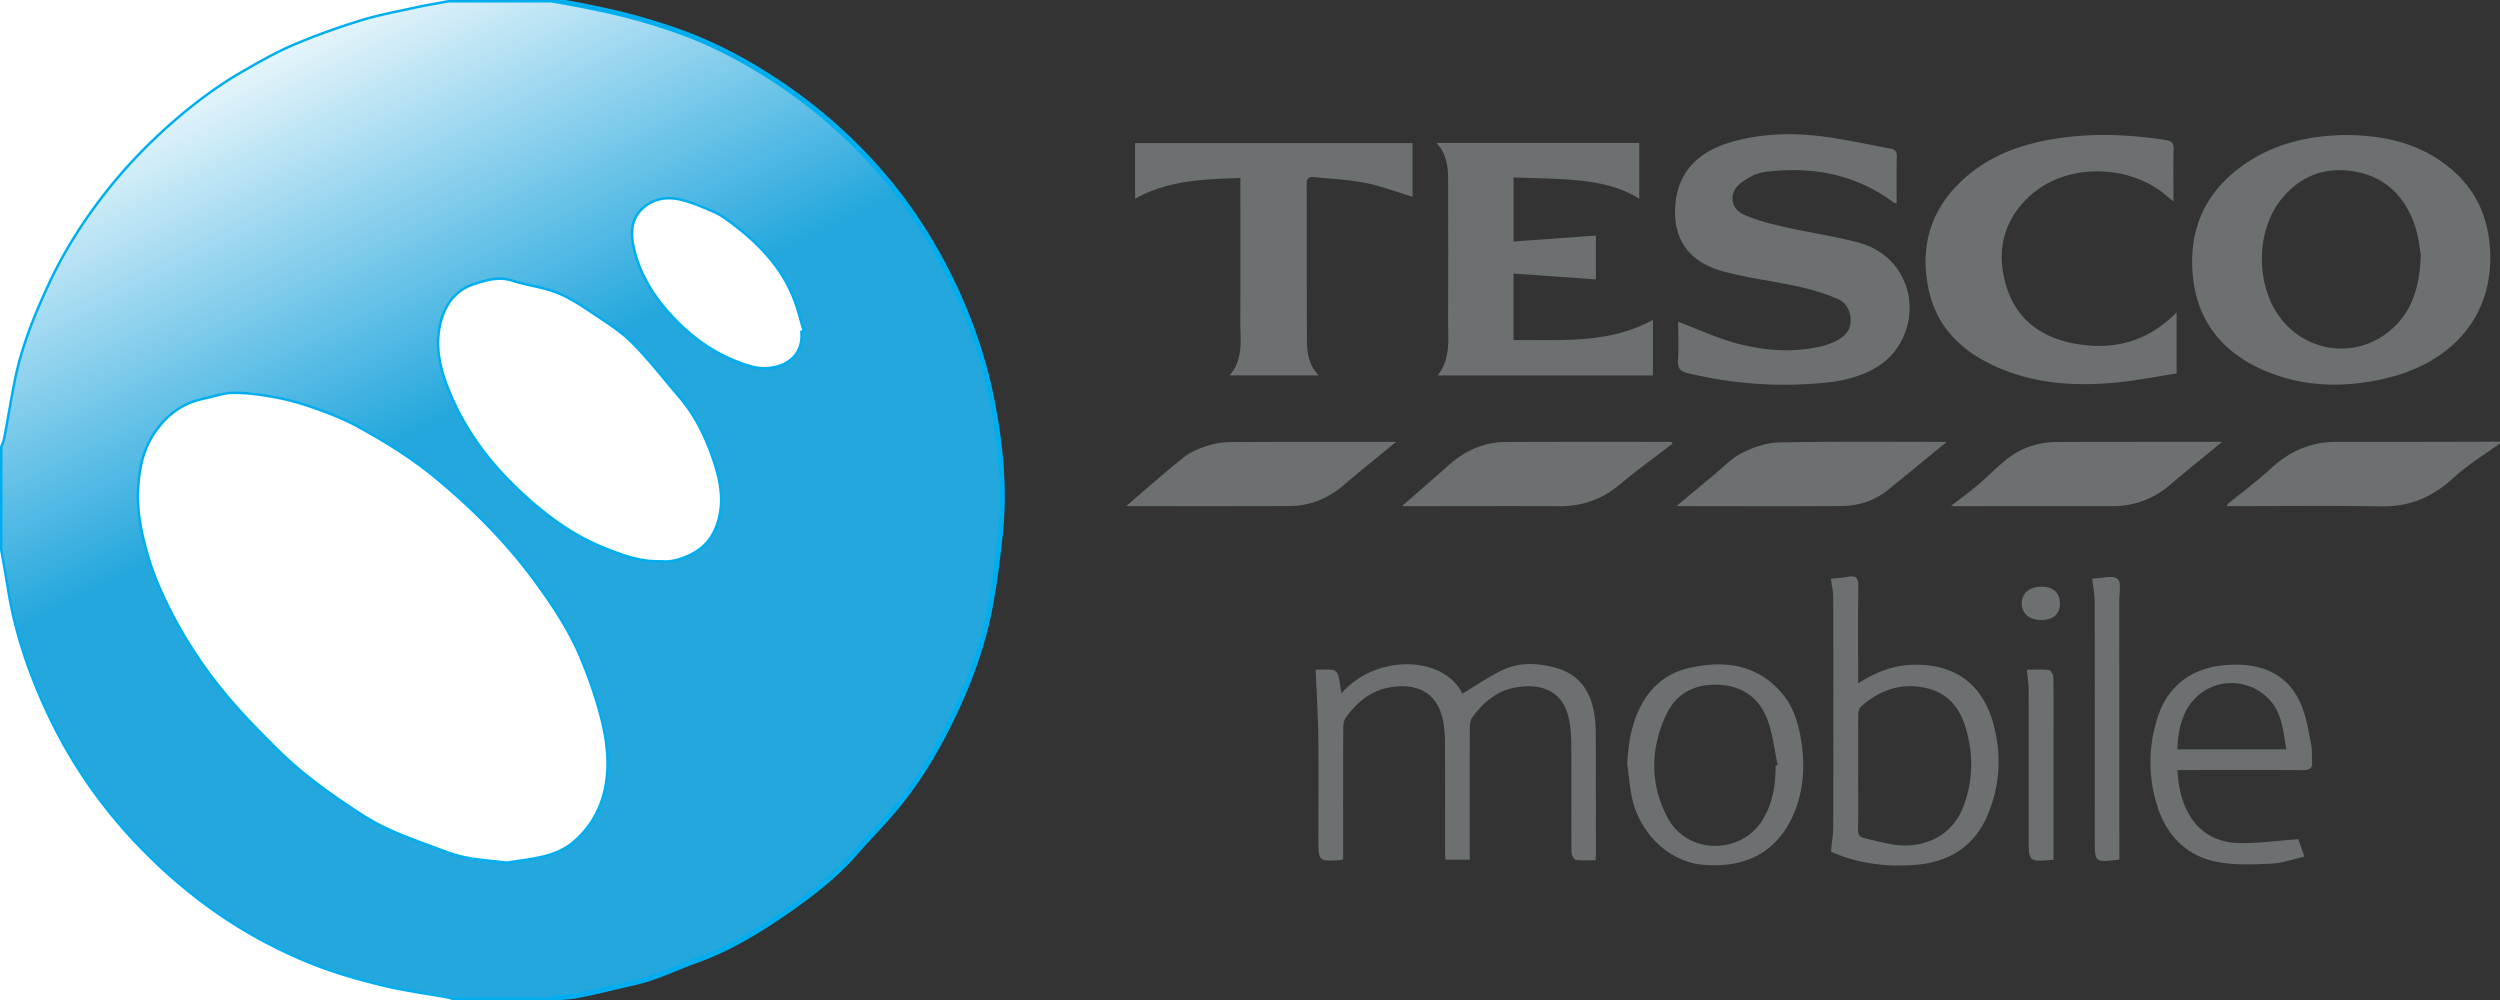
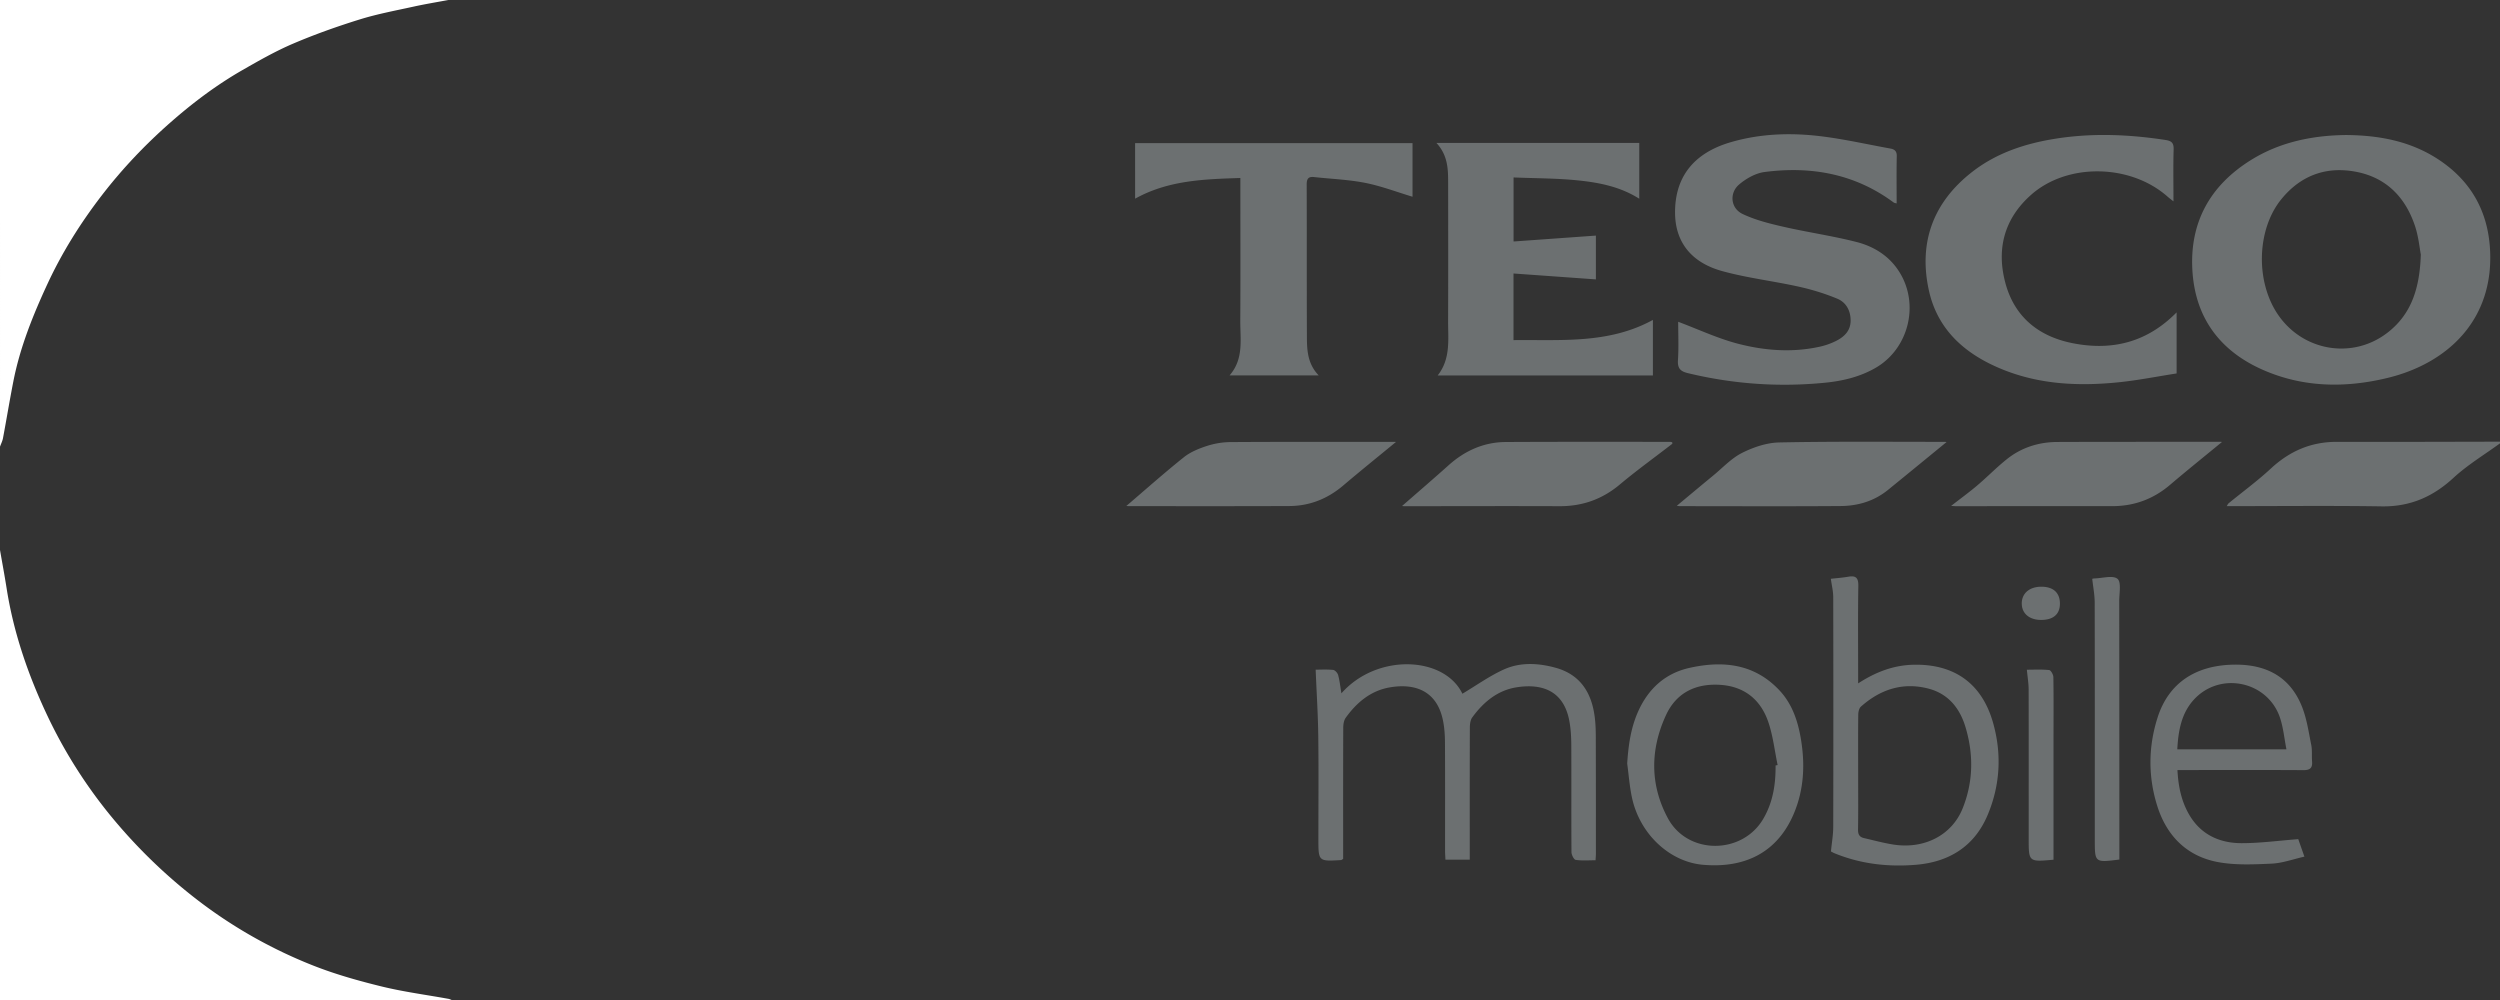
<svg xmlns="http://www.w3.org/2000/svg" width="500" height="200">
  <rect width="100%" height="100%" fill="#333333" stroke="none" />
  <linearGradient id="a" gradientUnits="userSpaceOnUse" x1="51.17" y1=".722" x2="91.418" y2="82.436">
    <stop offset="0" stop-color="#fff" />
    <stop offset="1" stop-color="#24a7dd" />
  </linearGradient>
-   <path fill-rule="evenodd" clip-rule="evenodd" fill="url(#a)" stroke="#00AEEF" stroke-miterlimit="10" d="M110.333 0c2.378.439 4.765.837 7.132 1.329 2.835.588 5.675 1.173 8.473 1.915 2.887.765 5.748 1.645 8.577 2.604 6.584 2.23 12.758 5.321 18.642 9.018 8.998 5.652 16.97 12.51 23.816 20.607 5.1 6.031 9.367 12.661 12.893 19.751 3.991 8.027 6.914 16.432 8.615 25.222 1.702 8.792 2.531 17.677 1.56 26.626-.541 4.99-1.146 9.993-2.118 14.911-1.36 6.878-3.693 13.472-6.655 19.846-3.16 6.8-6.849 13.281-11.574 19.104-2.77 3.413-5.9 6.531-8.796 9.844-3.713 4.248-8.121 7.685-12.696 10.903-5.923 4.166-12.061 7.971-18.94 10.434-3.023 1.083-5.949 2.439-8.985 3.476-2.205.752-4.512 1.212-6.785 1.75-2.707.641-5.415 1.286-8.146 1.809-1.457.279-2.964.286-4.444.458-.312.037-.602.258-.902.394H90.333c-.203-.078-.4-.189-.61-.228-4.473-.812-8.999-1.402-13.405-2.481-4.647-1.138-9.295-2.449-13.738-4.205a95.606 95.606 0 01-24.689-14.343 105.846 105.846 0 01-14.88-14.527 97.36 97.36 0 01-13.683-21.391C5.561 134.8 2.7 126.455 1.321 117.652.921 115.095.442 112.55 0 110V89.333c.204-.57.49-1.124.6-1.711.708-3.775 1.332-7.566 2.069-11.335 1.333-6.813 3.91-13.217 6.809-19.473 2.93-6.32 6.631-12.217 10.879-17.738C24.42 33.796 28.988 28.981 34 24.569c4.523-3.981 9.307-7.585 14.527-10.576 3.296-1.888 6.62-3.784 10.105-5.27 4.332-1.846 8.793-3.43 13.291-4.83C75.445 2.798 79.1 2.119 82.71 1.325 85.015.817 87.347.437 89.667 0h20.666zm-8.995 172.277c1.954-.304 4.141-.561 6.29-1 2.56-.522 5.04-1.428 7.022-3.147 4.593-3.984 6.549-9.294 6.604-15.196.029-3.134-.488-6.351-1.278-9.396-1.021-3.935-2.375-7.811-3.922-11.575-2.311-5.62-5.655-10.671-9.243-15.564-5.644-7.7-12.313-14.394-19.64-20.486-4.911-4.084-10.305-7.413-15.876-10.456-2.525-1.379-5.244-2.448-7.958-3.424-2.559-.92-5.192-1.713-7.857-2.234-2.84-.556-5.753-.968-8.637-.986-2.014-.013-4.033.737-6.047 1.159-4.125.865-7.231 3.166-9.612 6.616-2.334 3.384-3.096 7.181-3.308 11.171-.271 5.125.912 10.024 2.426 14.84.785 2.498 1.837 4.929 2.961 7.299 3.571 7.525 8.162 14.406 13.639 20.668 2.605 2.979 5.396 5.801 8.197 8.602 1.896 1.895 3.87 3.731 5.959 5.406a120.95 120.95 0 008.022 5.894c2.538 1.713 5.109 3.439 7.857 4.759 3.36 1.614 6.904 2.856 10.401 4.172 1.926.724 3.882 1.455 5.89 1.851 2.572.505 5.21.676 8.11 1.027zm31.019-60.274c1.514.184 3.359-.227 5.302-1.127 2.585-1.197 4.274-2.914 5.3-5.489 1.751-4.394 1.005-8.727-.397-12.974-1.535-4.649-3.619-9.054-6.851-12.821-3.115-3.629-6.039-7.448-9.401-10.831-2.259-2.273-5.067-4.035-7.757-5.838-2.316-1.552-4.688-3.148-7.257-4.16-2.852-1.122-6.002-1.455-8.935-2.403-2.634-.851-5.089-.072-7.415.673-3.716 1.189-5.805 4.083-6.67 7.907-1.081 4.778.161 9.284 1.935 13.547 2.946 7.078 7.399 13.226 12.913 18.573 5.331 5.17 11.104 9.644 18.125 12.409 3.439 1.357 6.805 2.67 11.108 2.534zm27.653-45.821l.445-.137c-.605-2.008-1.091-4.062-1.838-6.016-2.479-6.483-7.123-11.234-12.558-15.305-1.012-.758-2.062-1.528-3.208-2.031-2.16-.948-4.351-1.918-6.626-2.482-2.303-.571-4.69-.438-6.773 1.034-2.827 1.997-3.163 4.869-2.524 7.903 1.24 5.89 4.442 10.689 8.622 14.92 4.141 4.192 8.924 7.255 14.619 8.936 4.508 1.332 10.545-.723 9.841-6.822z" />
  <path fill-rule="evenodd" clip-rule="evenodd" fill="#FFF" d="M89.667 0c-2.32.437-4.652.817-6.957 1.325-3.61.794-7.265 1.473-10.786 2.569-4.498 1.399-8.959 2.983-13.291 4.83-3.485 1.486-6.809 3.381-10.105 5.27-5.221 2.99-10.005 6.594-14.528 10.575-5.012 4.412-9.58 9.227-13.643 14.506-4.249 5.521-7.949 11.418-10.879 17.738-2.899 6.255-5.476 12.659-6.809 19.473-.738 3.77-1.361 7.561-2.069 11.336-.11.587-.396 1.142-.6 1.711V0h89.667zM0 110c.442 2.55.921 5.095 1.322 7.652 1.379 8.803 4.24 17.148 8.007 25.174a97.287 97.287 0 0013.683 21.391 105.846 105.846 0 0014.88 14.527 95.59 95.59 0 0024.689 14.343c4.442 1.756 9.091 3.066 13.738 4.205 4.406 1.079 8.932 1.669 13.405 2.481.21.039.407.15.61.228L0 200v-90z" />
  <path fill-rule="evenodd" clip-rule="evenodd" fill="#6C7071" d="M500 88.667c-3.122 2.281-6.485 4.301-9.309 6.906-4.137 3.816-8.707 5.788-14.38 5.701-10.256-.158-20.517-.044-30.971-.044.184-.279.252-.463.384-.572 2.824-2.313 5.781-4.481 8.453-6.958 3.764-3.489 8.045-5.344 13.197-5.33 10.875.029 21.75-.019 32.626-.036v.333zM469.198 27.005c7.096.051 13.531 1.392 19.186 5.362 5.849 4.105 9.035 9.803 9.581 16.911 1.107 14.402-8.229 23.345-20.457 26.308-8.483 2.056-16.992 1.932-25.1-1.689-8.516-3.804-13.385-10.439-13.93-19.839-.557-9.612 3.556-16.951 11.663-22.019 5.904-3.691 12.488-4.958 19.057-5.034zm14.968 23.893c-.245-1.239-.455-3.587-1.186-5.759-1.896-5.639-5.653-9.556-11.614-10.749-6.045-1.209-11.207.653-15.118 5.477-4.894 6.037-5.162 16.343-.714 22.966 5.029 7.486 15.137 9.162 22.171 3.544 4.572-3.65 6.242-8.712 6.461-15.479zM335.636 64.355c4.083 1.528 7.962 3.361 12.042 4.412 5.328 1.372 10.83 1.783 16.307.566a14.128 14.128 0 003.127-1.097c1.661-.815 2.978-1.999 3.012-4.037.033-2.013-.871-3.713-2.662-4.458-2.478-1.03-5.087-1.827-7.71-2.409-5.07-1.124-10.27-1.73-15.265-3.099-6.334-1.735-9.448-5.923-9.475-11.683-.033-7.191 3.765-11.979 11.211-14.132 6.013-1.738 12.155-1.908 18.293-1.125 4.543.579 9.031 1.598 13.545 2.414.868.157 1.314.522 1.292 1.535-.068 3.105-.024 6.212-.024 9.45-.254-.081-.463-.095-.605-.2-7.734-5.73-16.495-7.307-25.82-6.088-1.788.234-3.677 1.299-5.08 2.496-2.007 1.712-1.697 4.751.677 5.887 2.55 1.22 5.387 1.925 8.166 2.562 4.844 1.111 9.785 1.815 14.597 3.039 3.548.902 6.632 2.819 8.647 6.068 4.023 6.487 1.804 15.308-4.791 19.116-3.139 1.813-6.593 2.625-10.133 2.975-9.237.914-18.376.263-27.412-1.917-1.481-.357-2.09-.949-1.984-2.581.171-2.647.045-5.314.045-7.694zM287.289 28.592h40.565v11.155c-3.784-2.406-8.009-3.232-12.263-3.668-4.227-.434-8.501-.409-12.879-.59v12.809l16.466-1.18v8.759c-5.469-.392-10.906-.782-16.478-1.18v13.326c9.494-.116 19.04.808 27.879-4.041v11.104h-43.04c2.631-3.355 2.071-7.196 2.083-10.92.033-9.276.019-18.553.006-27.829-.002-2.68-.119-5.346-2.339-7.745zM435.324 62.474v12.213c-3.867.602-7.71 1.373-11.591 1.769-7.854.801-15.643.473-23.084-2.51-7.438-2.981-13.142-7.825-14.897-15.973-2.058-9.554.916-17.533 8.657-23.573 4.979-3.886 10.814-5.756 16.977-6.706 7.247-1.116 14.474-.804 21.697.298 1.208.184 1.683.575 1.644 1.879-.1 3.371-.033 6.747-.033 10.405-.535-.428-.868-.672-1.175-.943-7.413-6.562-20.025-6.803-27.283-.383-5.373 4.753-6.992 10.813-5.161 17.644 1.839 6.857 6.718 10.723 13.493 12.053 7.752 1.522 14.768-.092 20.756-6.173zM282.504 28.63v10.718c-3.157-.95-6.254-2.139-9.46-2.772-3.355-.664-6.816-.785-10.229-1.163-1.2-.133-1.481.401-1.477 1.537.04 10.11-.002 20.22.043 30.33.012 2.708.101 5.452 2.354 7.795h-17.814c2.884-3.321 2.111-7.243 2.135-10.997.058-8.721.018-17.442.018-26.164v-2.313c-7.361.235-14.474.472-21.052 4.137V28.631l55.482-.001zM292.479 138.746c2.821-1.679 5.437-3.565 8.318-4.863 3.28-1.478 6.857-1.28 10.296-.339 4.966 1.357 7.231 4.994 7.853 9.854.162 1.263.208 2.547.212 3.821.024 7.833.021 15.665.023 23.497 0 .383-.038.767-.068 1.336-1.353 0-2.686.117-3.971-.075-.364-.054-.843-1.01-.847-1.556-.049-7.11.001-14.22-.034-21.33-.008-1.657-.097-3.34-.405-4.962-1.146-6.038-5.52-7.461-10.542-6.668-3.809.602-6.631 2.967-8.856 6.013-.38.52-.482 1.339-.485 2.021-.032 8.166-.021 16.331-.021 24.497v1.941h-4.862c-.026-.58-.076-1.167-.076-1.755-.004-7.221.021-14.442-.019-21.664-.008-1.491-.106-3.009-.408-4.464-1.257-6.075-5.815-7.405-10.637-6.572-3.803.657-6.612 3.016-8.812 6.084-.375.522-.486 1.33-.488 2.007-.032 8.221-.021 16.442-.021 24.663v1.55c-.238.135-.327.227-.422.233-4.53.27-4.53.27-4.53-4.272 0-6.833.064-13.666-.023-20.497-.056-4.361-.335-8.719-.524-13.312.905 0 2.211-.08 3.496.049.378.038.892.614 1.004 1.035.307 1.152.434 2.353.651 3.647 7.129-8.089 20.599-7.427 24.198.081zM366.19 170.292c.178-1.822.454-3.352.457-4.881.033-15.331.032-30.661 0-45.991-.002-1.19-.305-2.38-.48-3.662 1.087-.125 2.293-.207 3.477-.414 1.52-.267 2.046.207 2.021 1.827-.093 5.887-.037 11.775-.037 17.663v1.843c3.54-2.299 7.099-3.643 11.085-3.73 8.145-.18 13.676 3.747 15.901 11.612 1.759 6.217 1.425 12.439-1.067 18.395-2.628 6.28-7.673 9.441-14.341 10-5.589.468-11.065-.157-16.304-2.303-.302-.127-.586-.296-.712-.359zm5.442-15.857c0 3.831.035 7.663-.024 11.492-.015.948.294 1.482 1.174 1.686 1.938.448 3.865.975 5.826 1.288 6.222.994 11.759-1.848 13.917-7.216 2.145-5.334 2.215-10.816.567-16.287-1.138-3.775-3.451-6.646-7.392-7.675-5.125-1.339-9.631.146-13.52 3.605-.37.329-.521 1.064-.528 1.614-.044 3.83-.022 7.662-.02 11.493zM435.489 154.01c.166 3.276.795 6.248 2.343 8.914 2.303 3.965 6.044 5.699 10.445 5.71 3.675.01 7.352-.499 11.374-.805l1.229 3.499c-2.282.512-4.393 1.299-6.536 1.397-3.574.163-7.254.34-10.737-.307-6.245-1.16-10.282-5.244-12.169-11.269-1.84-5.872-1.782-11.846.091-17.683 2.222-6.922 7.675-10.471 15.408-10.539 6.282-.055 11.039 2.39 13.436 8.349.977 2.428 1.352 5.111 1.876 7.704.218 1.074.073 2.216.165 3.322.109 1.308-.429 1.732-1.735 1.724-7.828-.045-15.656-.02-23.484-.018-.537.002-1.074.002-1.706.002zm-.032-4.145h21.83c-.424-2.183-.62-4.238-1.234-6.161-2.388-7.478-12.074-9.554-17.337-3.71-2.452 2.722-3.056 6.174-3.259 9.871zM325.44 152.722c.23-3.609.706-7.098 2.181-10.408 2.028-4.551 5.407-7.646 10.248-8.731 6.657-1.495 12.956-.876 17.98 4.443 2.485 2.631 3.643 5.908 4.267 9.405.933 5.238.728 10.409-1.369 15.343-3.176 7.473-9.448 10.929-18.132 10.185-6.649-.569-12.612-6.101-14.2-13.335-.498-2.264-.66-4.6-.975-6.902zm29.675.375l.41-.088c-.609-2.906-.928-5.913-1.895-8.695-1.527-4.391-4.75-7.016-9.531-7.34-4.909-.333-8.816 1.541-10.896 6.044-3.173 6.874-3.243 13.941.389 20.659 3.954 7.314 14.81 7.288 19.038.128 1.951-3.303 2.524-6.937 2.485-10.708zM444.392 88.399c-3.427 2.822-6.956 5.655-10.401 8.585-3.359 2.857-7.192 4.254-11.592 4.247-10.389-.018-20.776.003-31.165.007-.259 0-.518-.028-1.014-.056 1.896-1.476 3.617-2.726 5.235-4.098 2.03-1.722 3.894-3.646 5.976-5.297 2.92-2.315 6.358-3.379 10.069-3.393 10.888-.04 21.777-.025 32.665-.028.156.001.313.047.227.033zM279.182 88.404c-3.47 2.857-7.042 5.728-10.532 8.694-3.132 2.662-6.715 4.093-10.8 4.111-10.665.046-21.33.021-31.995.021-.199 0-.397-.022-.589-.034 3.871-3.306 7.611-6.638 11.52-9.76 1.306-1.042 2.984-1.722 4.597-2.246a15.854 15.854 0 014.739-.774c10.943-.068 21.887-.042 32.831-.043.153.001.308.043.229.031zM335.356 101.162c2.516-2.092 4.914-4.102 7.33-6.089 1.879-1.544 3.598-3.424 5.721-4.49 2.266-1.136 4.912-2.041 7.412-2.092 11.047-.229 22.101-.115 33.152-.121.192 0 .383.054.336.046-3.88 3.171-7.793 6.385-11.723 9.577-2.74 2.226-5.985 3.188-9.424 3.214-10.717.083-21.436.029-32.154.025-.194.001-.388-.041-.65-.07zM280.41 101.202c3.15-2.753 6.256-5.417 9.304-8.146 3.271-2.93 7.054-4.627 11.449-4.653 10.944-.063 21.888-.032 32.833-.035.152 0 .304.054.454.082 0 .132.042.283-.006.319-3.499 2.708-7.098 5.295-10.485 8.136-3.534 2.963-7.493 4.353-12.071 4.334-10.332-.042-20.663-.001-30.995.003-.199.001-.398-.033-.483-.04zM423.873 171.907c-4.913.624-4.913.624-4.913-3.95 0-15.82.014-31.641-.021-47.462-.003-1.527-.309-3.054-.49-4.731.005-.001.242-.07.479-.077 1.573-.042 3.64-.677 4.571.08.795.646.346 2.896.348 4.436.021 16.82.021 33.64.026 50.459v1.245zM410.705 171.942c-4.967.453-4.968.453-4.967-4.21.001-9.94.016-19.88-.01-29.82-.003-1.259-.219-2.518-.354-3.969 1.408 0 2.945-.086 4.458.067.337.034.834.905.842 1.397.066 3.997.032 7.996.031 11.994V171.942zM408.239 123.987c-2.308.005-3.822-1.229-3.884-3.165-.067-2.104 1.494-3.485 3.932-3.478 2.402.006 3.721 1.233 3.697 3.439-.022 2.075-1.336 3.199-3.745 3.204z" />
-   <path fill-rule="evenodd" clip-rule="evenodd" fill="#FFF" d="M101.338 172.277c-2.9-.351-5.539-.522-8.11-1.029-2.008-.396-3.964-1.126-5.89-1.851-3.498-1.316-7.041-2.558-10.401-4.172-2.749-1.32-5.32-3.046-7.857-4.759a120.95 120.95 0 01-8.022-5.894c-2.089-1.675-4.064-3.511-5.959-5.406-2.8-2.8-5.592-5.623-8.197-8.602-5.477-6.263-10.068-13.143-13.639-20.668-1.124-2.37-2.176-4.801-2.961-7.299-1.514-4.816-2.697-9.715-2.426-14.84.212-3.99.974-7.787 3.308-11.171 2.38-3.451 5.487-5.751 9.612-6.616 2.014-.422 4.034-1.172 6.047-1.159 2.884.018 5.797.43 8.637.986 2.665.521 5.299 1.314 7.857 2.234 2.715.976 5.433 2.045 7.958 3.424 5.571 3.042 10.965 6.372 15.876 10.456 7.327 6.092 13.996 12.787 19.64 20.486 3.588 4.894 6.932 9.945 9.243 15.564 1.547 3.764 2.901 7.64 3.922 11.575.79 3.045 1.307 6.262 1.278 9.396-.055 5.902-2.011 11.212-6.604 15.196-1.982 1.719-4.462 2.625-7.022 3.147-2.149.441-4.336.699-6.29 1.002zM132.357 112.003c-4.303.136-7.669-1.177-11.109-2.532-7.021-2.766-12.794-7.239-18.125-12.409-5.514-5.348-9.967-11.496-12.913-18.573-1.774-4.263-3.015-8.769-1.935-13.547.865-3.824 2.954-6.718 6.67-7.907 2.326-.745 4.781-1.524 7.415-.673 2.933.948 6.083 1.281 8.935 2.403 2.569 1.011 4.941 2.607 7.257 4.16 2.689 1.803 5.498 3.564 7.757 5.838 3.362 3.383 6.287 7.201 9.401 10.831 3.232 3.767 5.316 8.172 6.851 12.821 1.402 4.247 2.148 8.581.397 12.974-1.026 2.575-2.715 4.292-5.3 5.489-1.942.898-3.786 1.309-5.301 1.125zM160.01 66.182c.704 6.099-5.333 8.154-9.842 6.823-5.695-1.681-10.478-4.744-14.619-8.936-4.18-4.23-7.382-9.03-8.622-14.92-.639-3.034-.303-5.907 2.524-7.903 2.083-1.471 4.47-1.604 6.773-1.034 2.276.563 4.467 1.534 6.626 2.482 1.146.503 2.196 1.273 3.208 2.031 5.436 4.071 10.079 8.822 12.558 15.305.747 1.954 1.233 4.007 1.838 6.016l-.444.136z" />
-   <path clip-rule="evenodd" fill="none" d="M484.166 50.898c-.219 6.767-1.889 11.829-6.46 15.48-7.034 5.618-17.142 3.942-22.171-3.544-4.448-6.623-4.18-16.929.714-22.966 3.911-4.824 9.072-6.686 15.118-5.477 5.961 1.192 9.718 5.109 11.614 10.749.73 2.171.94 4.519 1.185 5.758zM371.631 154.435c-.001-3.831-.022-7.662.022-11.493.006-.55.158-1.285.528-1.614 3.889-3.459 8.395-4.944 13.52-3.605 3.941 1.029 6.254 3.9 7.392 7.675 1.648 5.47 1.577 10.952-.567 16.287-2.158 5.369-7.696 8.21-13.917 7.216-1.961-.313-3.888-.84-5.826-1.288-.88-.204-1.188-.738-1.174-1.686.058-3.83.023-7.661.022-11.492zM435.457 149.865c.203-3.697.808-7.148 3.259-9.871 5.263-5.844 14.949-3.768 17.337 3.71.614 1.922.81 3.978 1.234 6.161h-21.83zM355.115 153.097c.039 3.771-.535 7.405-2.485 10.708-4.229 7.16-15.084 7.186-19.038-.128-3.631-6.717-3.562-13.785-.389-20.659 2.079-4.503 5.986-6.376 10.896-6.044 4.781.324 8.004 2.95 9.531 7.34.967 2.782 1.286 5.789 1.895 8.695l-.41.088z" />
</svg>